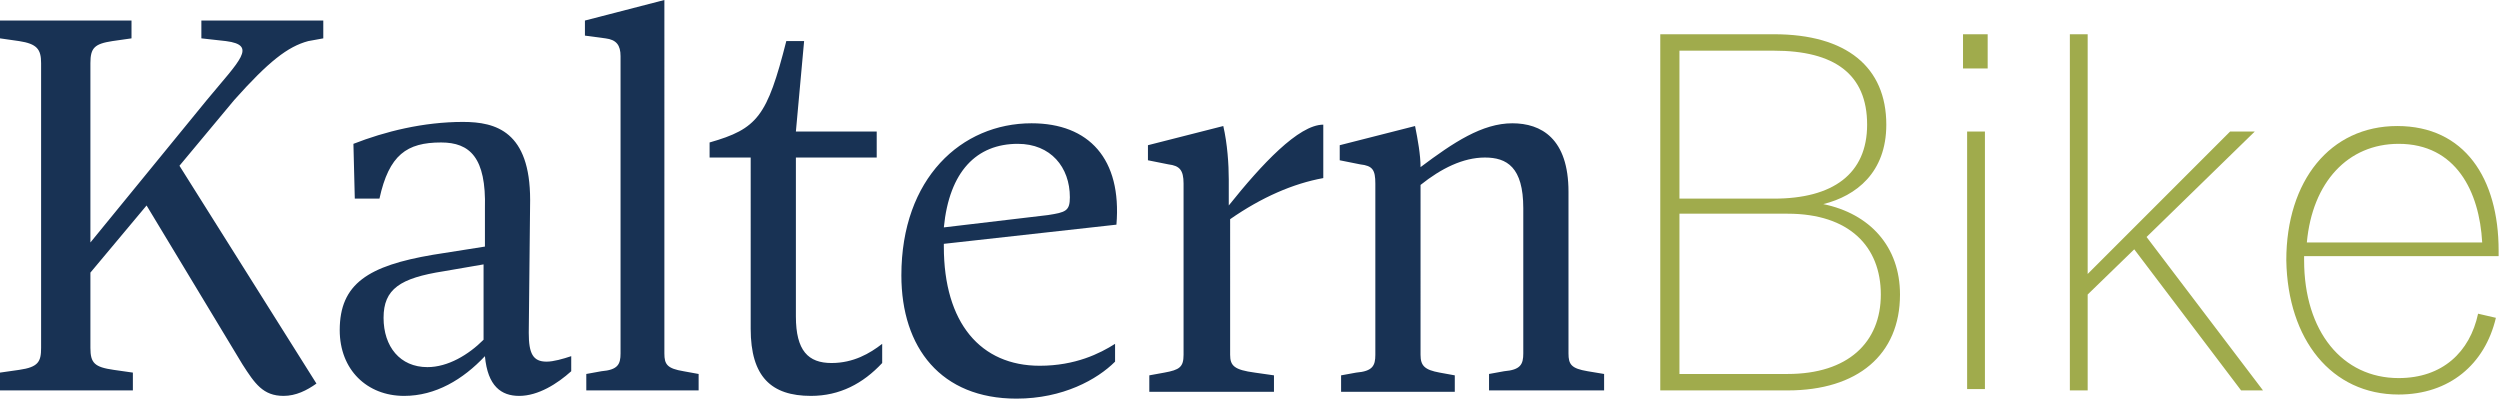
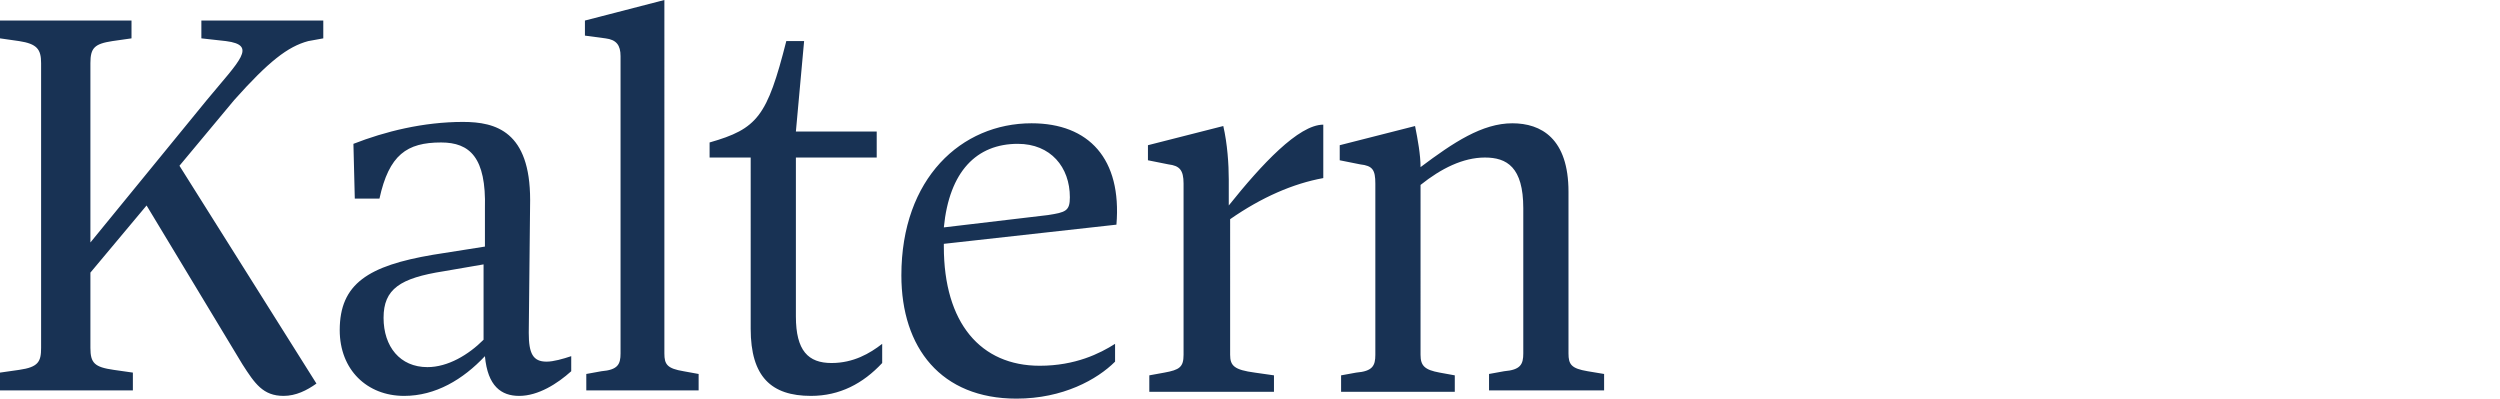
<svg xmlns="http://www.w3.org/2000/svg" version="1.1" id="Ebene_1" x="0px" y="0px" viewBox="0 0 182.5 29.1" style="enable-background:new 0 0 182.5 29.1;" xml:space="preserve">
  <style type="text/css">
	.st0{fill:#A0AB4C;}
	.st1{fill:#183254;}
</style>
-   <path class="st0" d="M175.1,10.5c4.2,0,5.9,3.5,6.1,7.2h-12.8C168.8,13.3,171.4,10.5,175.1,10.5 M175.1,28.8c3.7,0,6.3-2.2,7.1-5.6  l-1.3-0.3c-0.6,2.8-2.6,4.7-5.8,4.7c-4.1,0-6.9-3.4-6.9-8.6v-0.3h14.2v-0.4c0-5.3-2.5-9.1-7.4-9.1c-4.9,0-8.1,4-8.1,9.8  C167,24.8,170.2,28.8,175.1,28.8 M152.4,2.5h-1.3v26h1.3v-7l3.4-3.3l7.8,10.3h1.6l-8.5-11.2l7.9-7.7h-1.8L152.4,20V2.5z M144.9,9.6  h-1.3v18.8h1.3V9.6z M143.3,5h1.8V2.5h-1.8V5z M122.6,15.6h7.9c4.5,0,6.8,2.4,6.8,5.9c0,3.5-2.4,5.8-6.8,5.8h-7.9V15.6z M122.6,14.4  V3.7h6.9c4.4,0,6.8,1.7,6.8,5.4c0,3.6-2.5,5.4-6.8,5.4H122.6z M121.3,28.5h9.2c5.1,0,8.2-2.6,8.2-7c0-3.5-2.2-5.9-5.6-6.6  c2.4-0.6,4.6-2.3,4.6-5.8c0-4.2-2.9-6.6-8.2-6.6h-8.3V28.5z" />
  <path class="st1" d="M115.9,27.1c-1.2-0.2-1.4-0.5-1.4-1.3V14c0-3.9-2-5-4.1-5c-2.2,0-4.3,1.4-6.7,3.2c0-0.9-0.2-2-0.4-3l-5.5,1.4  v1.1l1.5,0.3c0.9,0.1,1.1,0.4,1.1,1.4v12.5c0,0.8-0.2,1.2-1.4,1.3l-1.1,0.2v1.2h8.3v-1.2l-1.1-0.2c-1.1-0.2-1.4-0.5-1.4-1.3V13.5  c1.5-1.2,3.1-2,4.7-2c1.6,0,2.8,0.7,2.8,3.7v10.6c0,0.8-0.2,1.2-1.4,1.3l-1.1,0.2v1.2h8.4v-1.2L115.9,27.1z M96.6,13V9.1  c-1.8,0-4.5,2.9-6.9,5.9v-1.9c0-1.1-0.1-2.6-0.4-3.9l-5.5,1.4v1.1l1.5,0.3c0.8,0.1,1.1,0.4,1.1,1.4l0,12.5c0,0.9-0.3,1.1-1.4,1.3  l-1.1,0.2v1.2h9.1v-1.2l-1.4-0.2c-1.5-0.2-1.8-0.5-1.8-1.3V16C92.1,14.4,94.4,13.4,96.6,13 M74.3,10.5c2.4,0,3.8,1.7,3.8,3.9  c0,1-0.3,1.1-1.6,1.3l-7.6,0.9C69.3,12.5,71.3,10.5,74.3,10.5 M81.5,16.4c0.4-4.8-2-7.4-6.2-7.4c-5.1,0-9.5,4-9.5,11.1  c0,5.3,2.9,9,8.4,9c3.4,0,5.9-1.4,7.2-2.7v-1.3c-1.1,0.7-2.9,1.6-5.5,1.6c-4.3,0-7-3.1-7-8.7v-0.2L81.5,16.4z M64.4,26.5v-1.4  c-0.9,0.7-2.1,1.4-3.7,1.4c-1.7,0-2.6-0.9-2.6-3.4V11.5H64V9.6h-5.9L58.7,3h-1.3c-1.4,5.5-2.1,6.4-5.6,7.4v1.1h3V24  c0,3.5,1.5,4.9,4.4,4.9C61.3,28.9,63,28,64.4,26.5 M42.6,28.5H51v-1.2l-1.1-0.2c-1.2-0.2-1.4-0.5-1.4-1.3V0l-5.8,1.5v1.1l1.5,0.2  c0.8,0.1,1.1,0.5,1.1,1.3v21.7c0,0.8-0.2,1.2-1.4,1.3l-1.1,0.2V28.5z M31.2,26.8c-2,0-3.2-1.5-3.2-3.6s1.2-2.9,4.4-3.4l2.9-0.5  l0,5.5C34.2,25.9,32.7,26.8,31.2,26.8 M39.9,26.4c-1,0-1.3-0.6-1.3-2.1l0.1-9.7c0-5-2.5-5.7-4.9-5.7c-2.9,0-5.7,0.7-8,1.6l0.1,4h1.8  c0.7-3.2,2-4.1,4.5-4.1c2.1,0,3.3,1.1,3.2,4.8l0,2.8l-3.8,0.6c-4.7,0.8-6.8,2.1-6.8,5.5c0,2.9,2,4.8,4.7,4.8c2.3,0,4.3-1.2,5.9-2.9  c0.2,2.2,1.2,2.9,2.5,2.9c1.4,0,2.8-0.9,3.8-1.8V26C41.1,26.2,40.4,26.4,39.9,26.4 M22.5,3l1.1-0.2V1.5h-8.9v1.3L16.5,3  c2.3,0.3,1,1.4-1.4,4.3L6.6,17.7V4.6c0-1.1,0.3-1.4,1.6-1.6l1.4-0.2V1.5H0v1.3L1.4,3C2.7,3.2,3,3.6,3,4.6v20.8c0,1-0.2,1.4-1.6,1.6  L0,27.2v1.3h9.7v-1.3L8.3,27c-1.4-0.2-1.7-0.5-1.7-1.6v-5.5l4.1-4.9l7,11.6c0.9,1.4,1.5,2.3,3,2.3c0.9,0,1.7-0.4,2.4-0.9L13.1,12.1  l4-4.8C19.6,4.5,21,3.4,22.5,3" />
</svg>